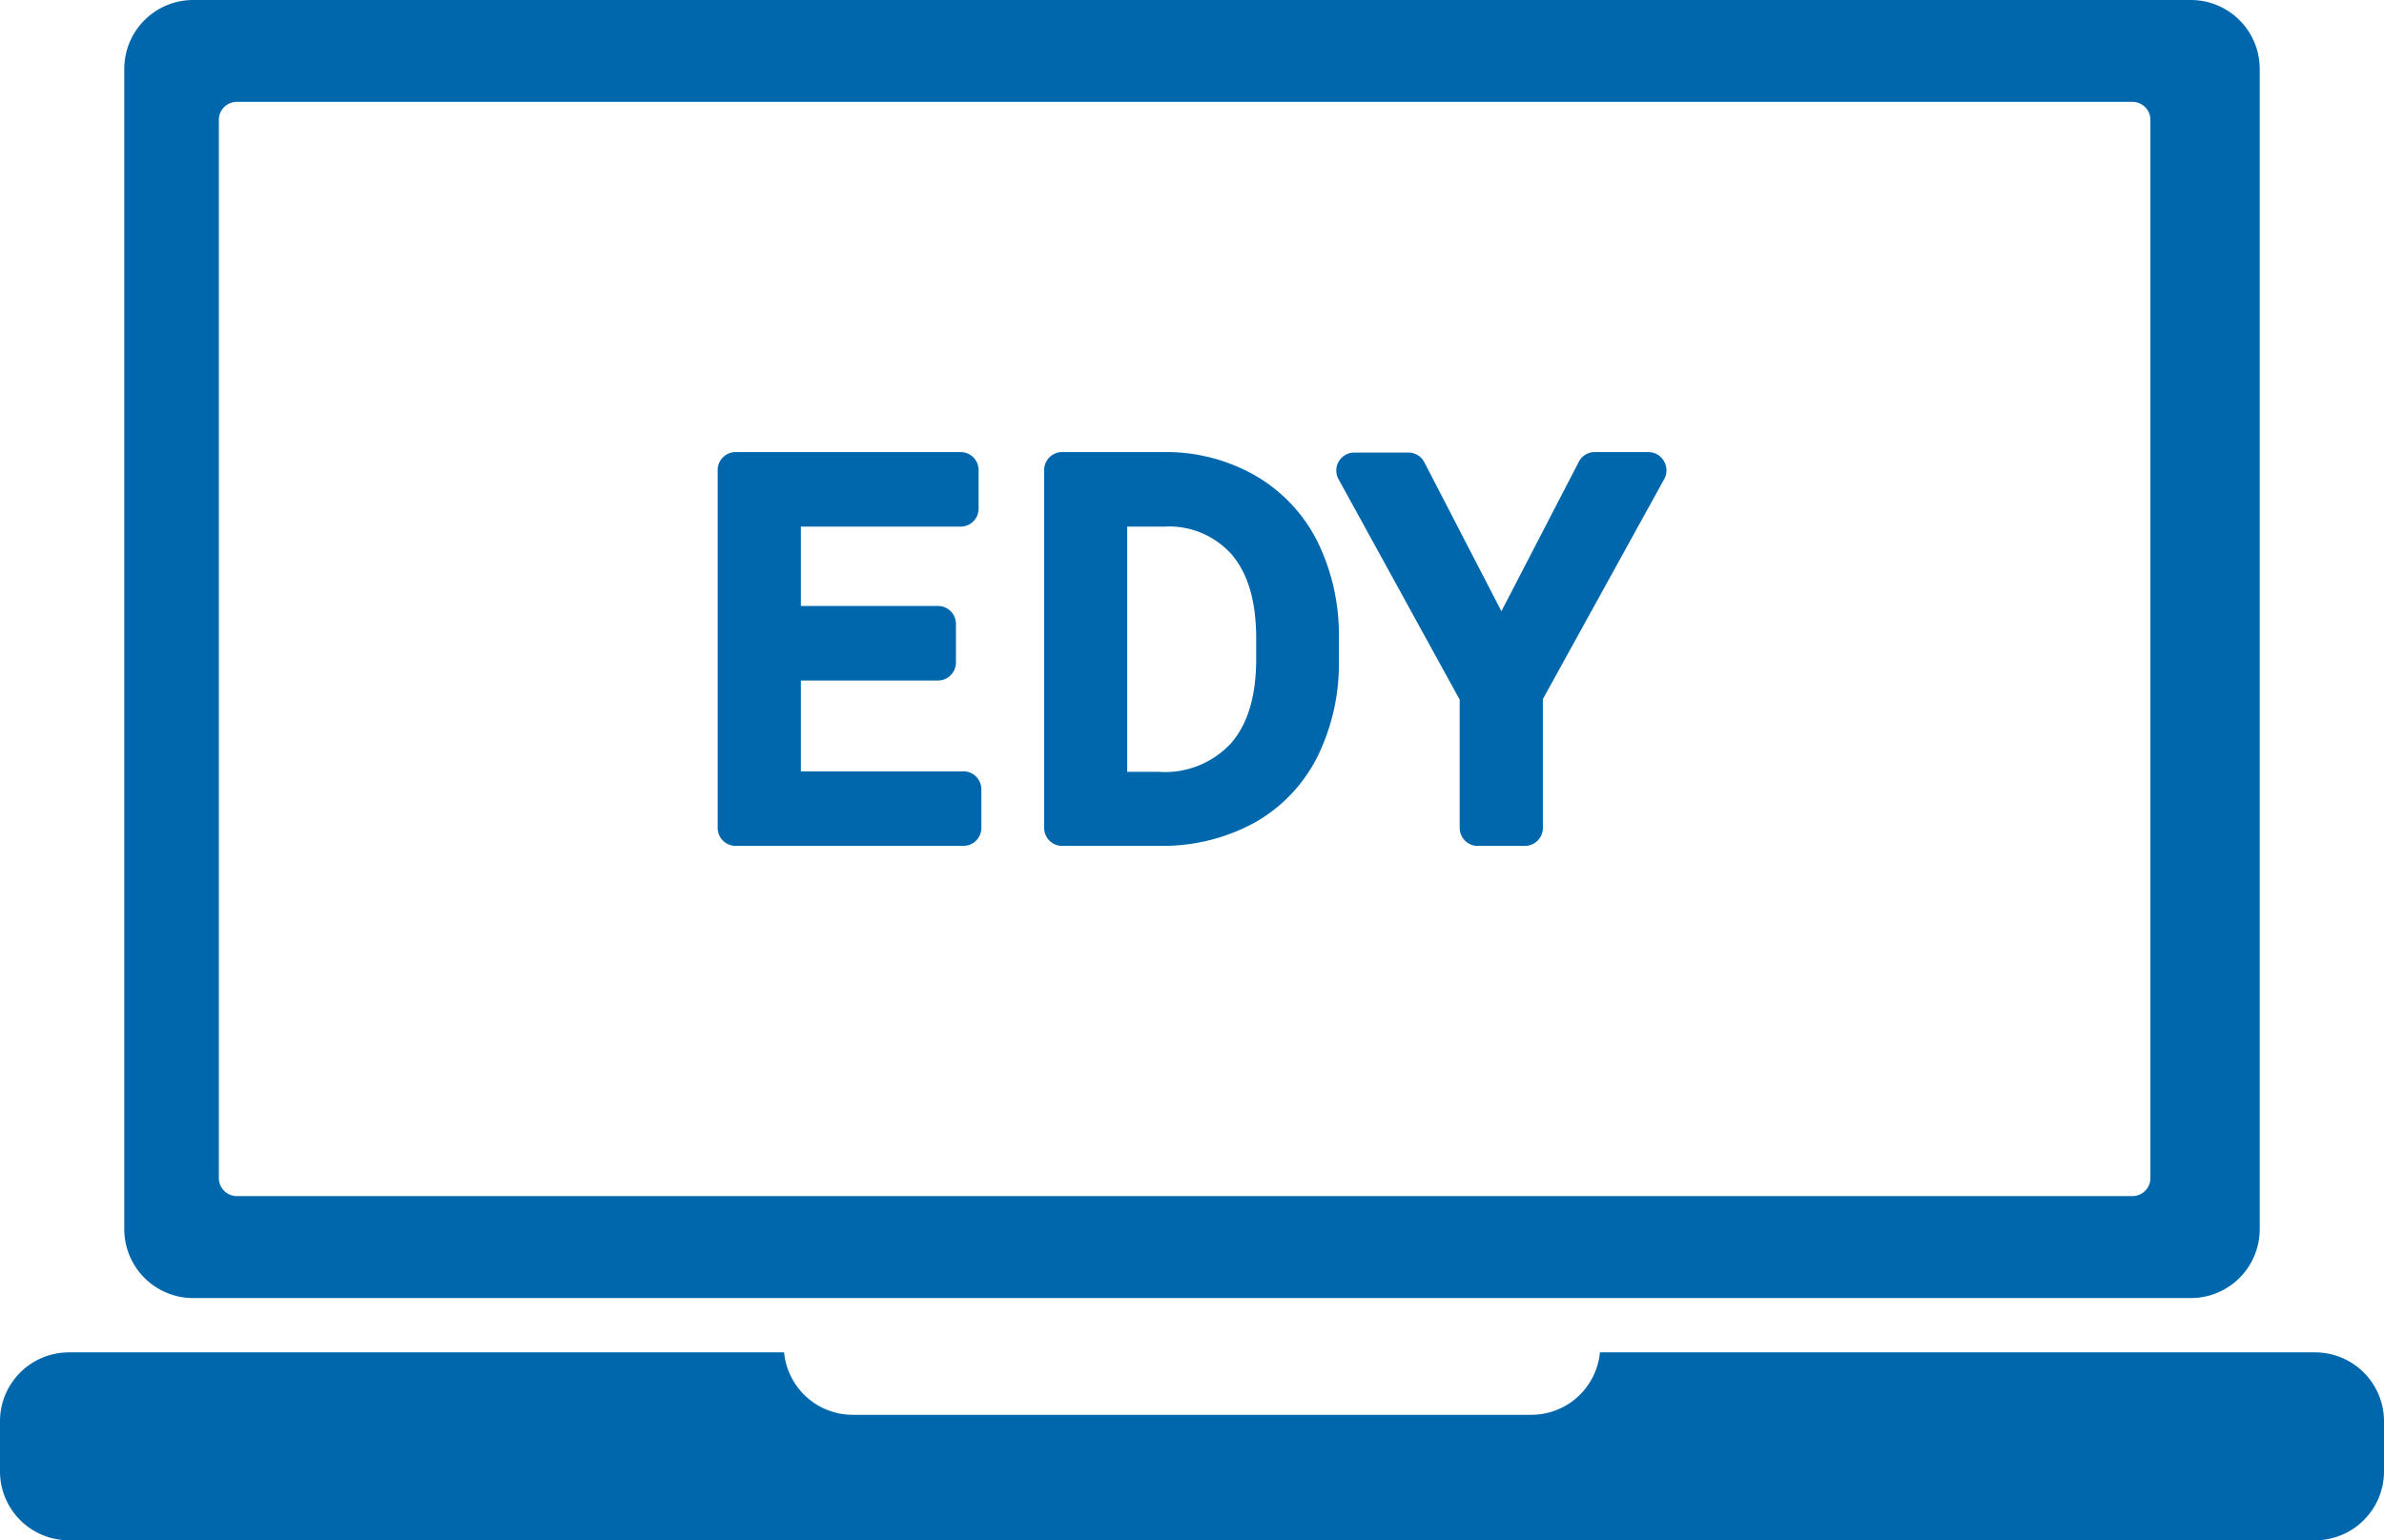
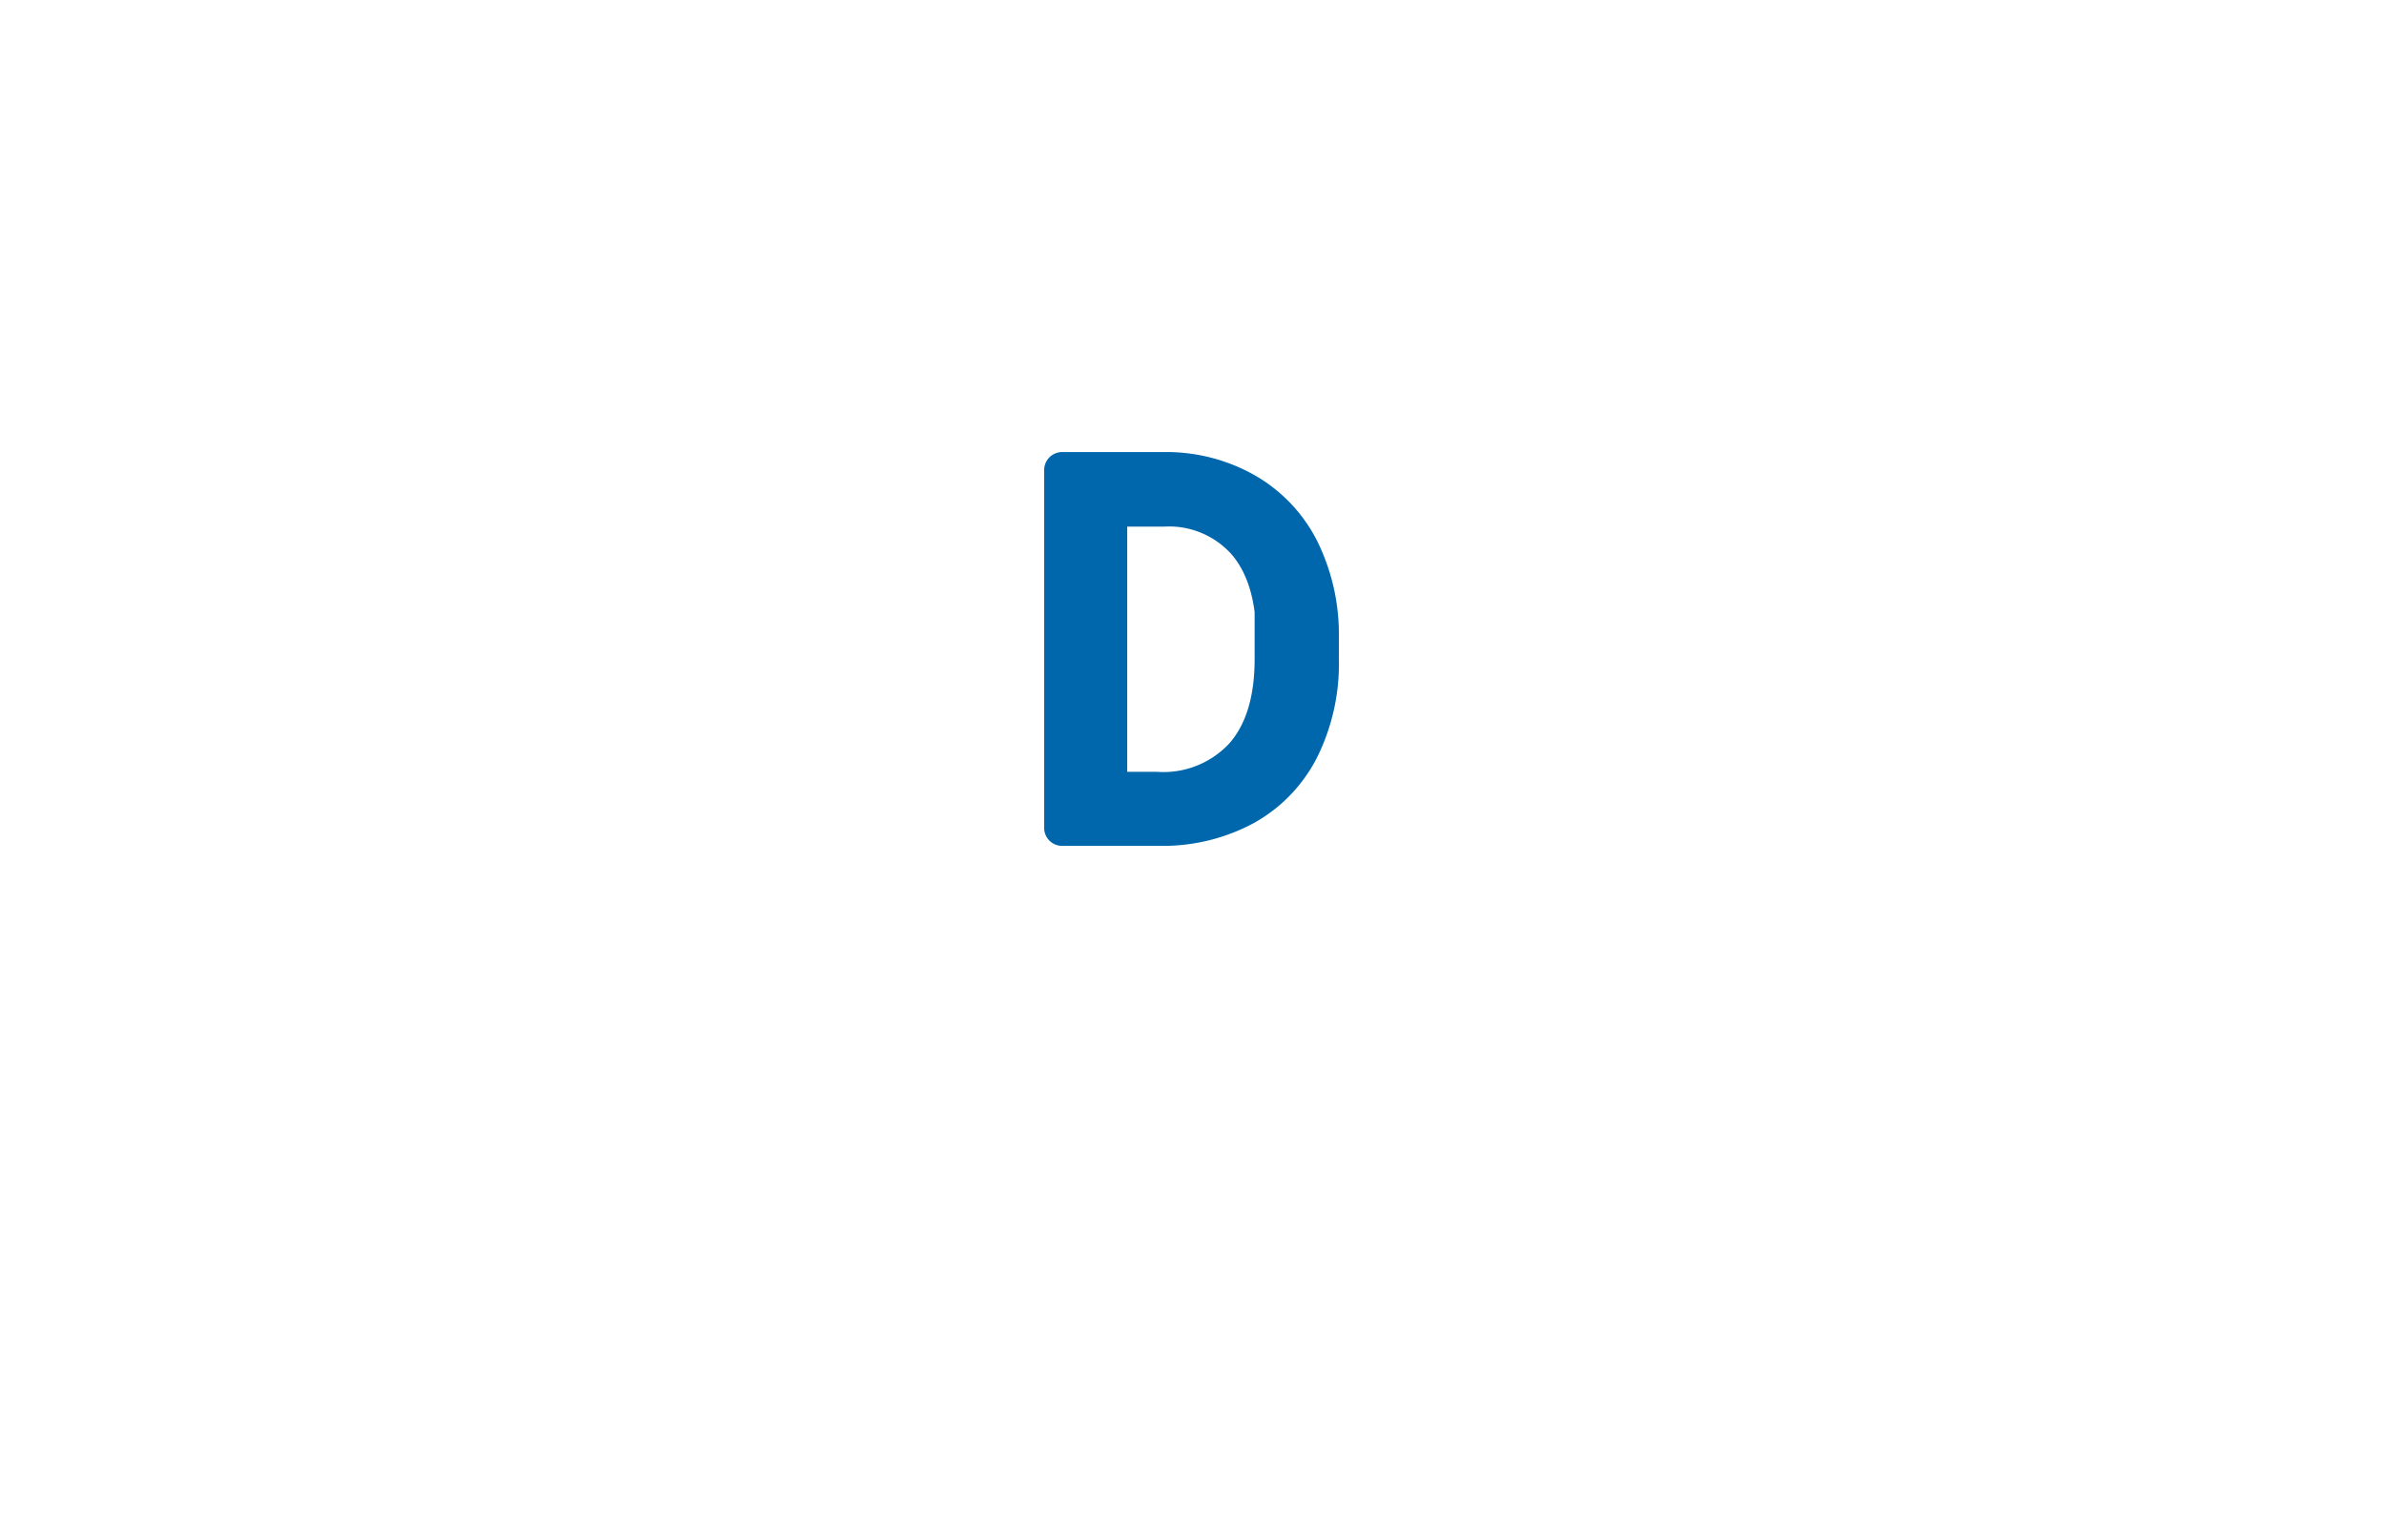
<svg xmlns="http://www.w3.org/2000/svg" id="Ebene_1" data-name="Ebene 1" viewBox="0 0 198.91 128.52">
  <defs>
    <style>.cls-1{fill:#0067ac;}</style>
  </defs>
-   <path class="cls-1" d="M193.17,112.84H133.49a5.75,5.75,0,0,1-5.72,5.21H71.14a5.76,5.76,0,0,1-5.72-5.21H5.74A5.75,5.75,0,0,0,0,118.58v4.2a5.75,5.75,0,0,0,5.74,5.74H193.17a5.75,5.75,0,0,0,5.74-5.74v-4.2A5.75,5.75,0,0,0,193.17,112.84Z" />
-   <path class="cls-1" d="M182.8,0H16.11a5.75,5.75,0,0,0-5.74,5.74v96.83a5.75,5.75,0,0,0,5.74,5.74H182.8a5.75,5.75,0,0,0,5.74-5.74V5.74A5.75,5.75,0,0,0,182.8,0Zm-3.38,98.3a1.5,1.5,0,0,1-1.5,1.5H19.76a1.5,1.5,0,0,1-1.5-1.5V10a1.5,1.5,0,0,1,1.5-1.5H177.92a1.5,1.5,0,0,1,1.5,1.5Z" />
-   <path class="cls-1" d="M80.35,64.36H66.82V56.78H78.26a1.5,1.5,0,0,0,1.5-1.5V52.06a1.5,1.5,0,0,0-1.5-1.5H66.82V43.94H80.15a1.5,1.5,0,0,0,1.5-1.5V39.22a1.5,1.5,0,0,0-1.5-1.5H61.38a1.5,1.5,0,0,0-1.5,1.5V69.08a1.5,1.5,0,0,0,1.5,1.5h19a1.5,1.5,0,0,0,1.5-1.5V65.86A1.5,1.5,0,0,0,80.35,64.36Z" />
-   <path class="cls-1" d="M104.68,39.65A15,15,0,0,0,97,37.72H88.62a1.5,1.5,0,0,0-1.5,1.5V69.08a1.5,1.5,0,0,0,1.5,1.5H96.9a16,16,0,0,0,7.76-1.93,13,13,0,0,0,5.26-5.51,17.55,17.55,0,0,0,1.79-8.08V53.14a17.59,17.59,0,0,0-1.81-8A13.16,13.16,0,0,0,104.68,39.65Zm.13,13.57V55c0,3.1-.72,5.48-2.15,7.07a7.5,7.5,0,0,1-6,2.33H94.05V43.94h3.08a7,7,0,0,1,5.65,2.34C104.13,47.87,104.81,50.21,104.81,53.22Z" />
-   <path class="cls-1" d="M138.82,38.46a1.49,1.49,0,0,0-1.29-.74h-4.47a1.48,1.48,0,0,0-1.33.81L125.27,51l-6.43-12.43a1.5,1.5,0,0,0-1.33-.81H113A1.5,1.5,0,0,0,111.69,40l10.1,18.38V69.08a1.5,1.5,0,0,0,1.5,1.5h3.94a1.5,1.5,0,0,0,1.5-1.5V58.33L138.84,40A1.5,1.5,0,0,0,138.82,38.46Z" />
+   <path class="cls-1" d="M104.68,39.65A15,15,0,0,0,97,37.72H88.62a1.5,1.5,0,0,0-1.5,1.5V69.08a1.5,1.5,0,0,0,1.5,1.5H96.9a16,16,0,0,0,7.76-1.93,13,13,0,0,0,5.26-5.51,17.55,17.55,0,0,0,1.79-8.08V53.14a17.59,17.59,0,0,0-1.81-8A13.16,13.16,0,0,0,104.68,39.65ZV55c0,3.1-.72,5.48-2.15,7.07a7.5,7.5,0,0,1-6,2.33H94.05V43.94h3.08a7,7,0,0,1,5.65,2.34C104.13,47.87,104.81,50.21,104.81,53.22Z" />
</svg>